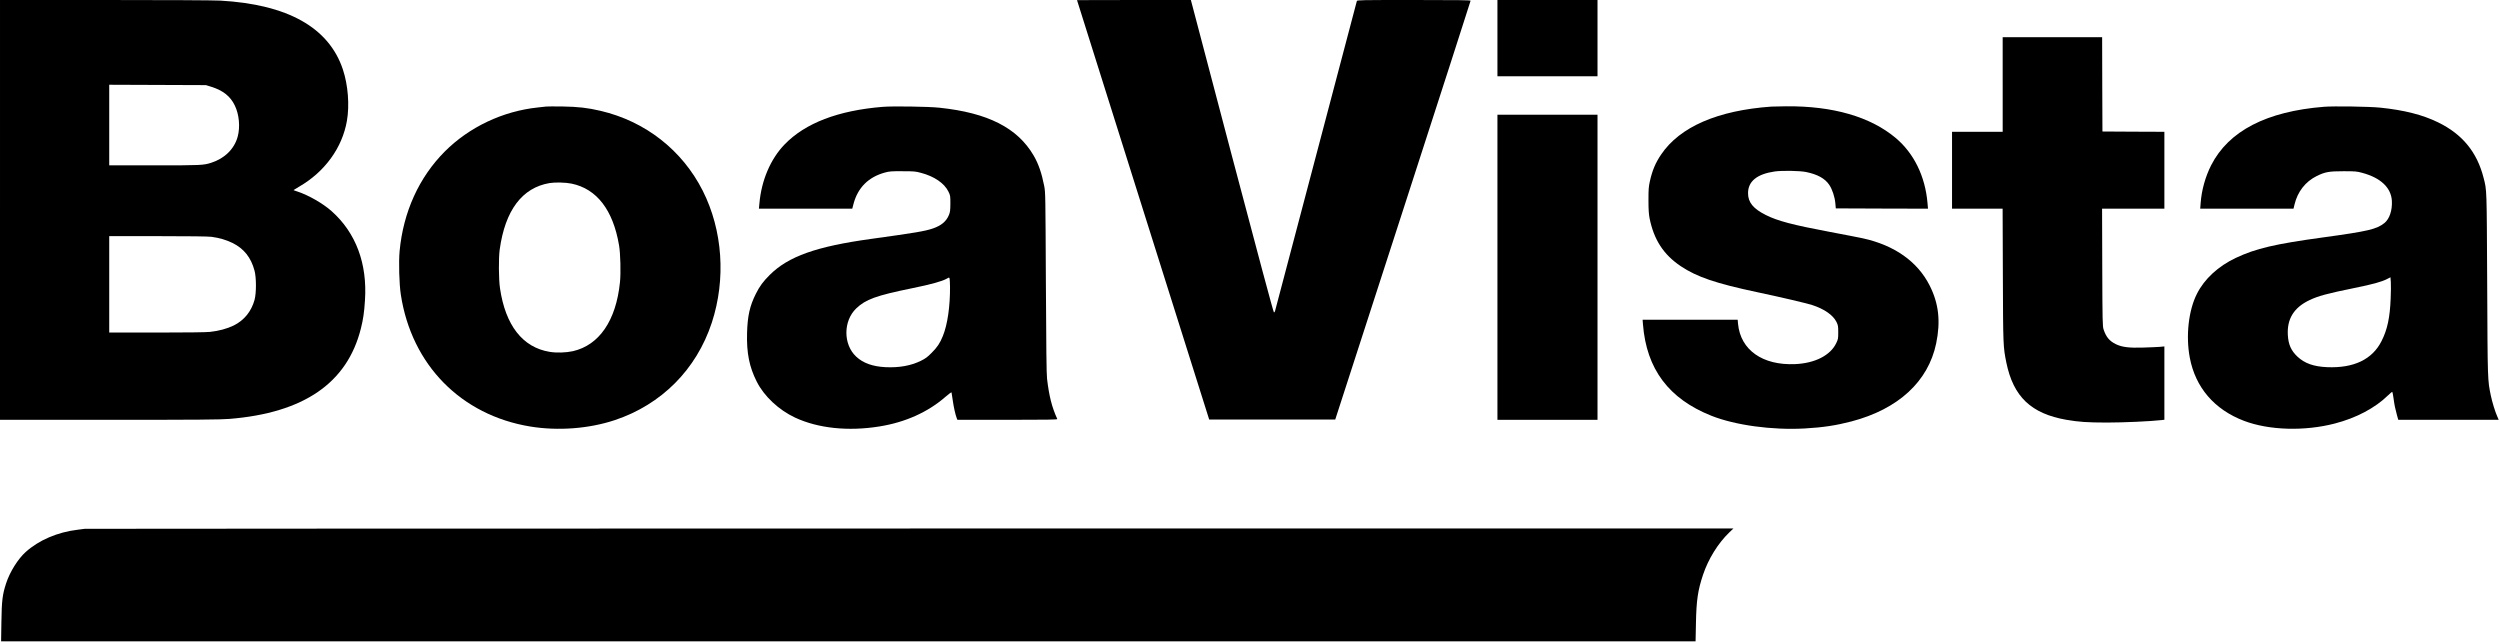
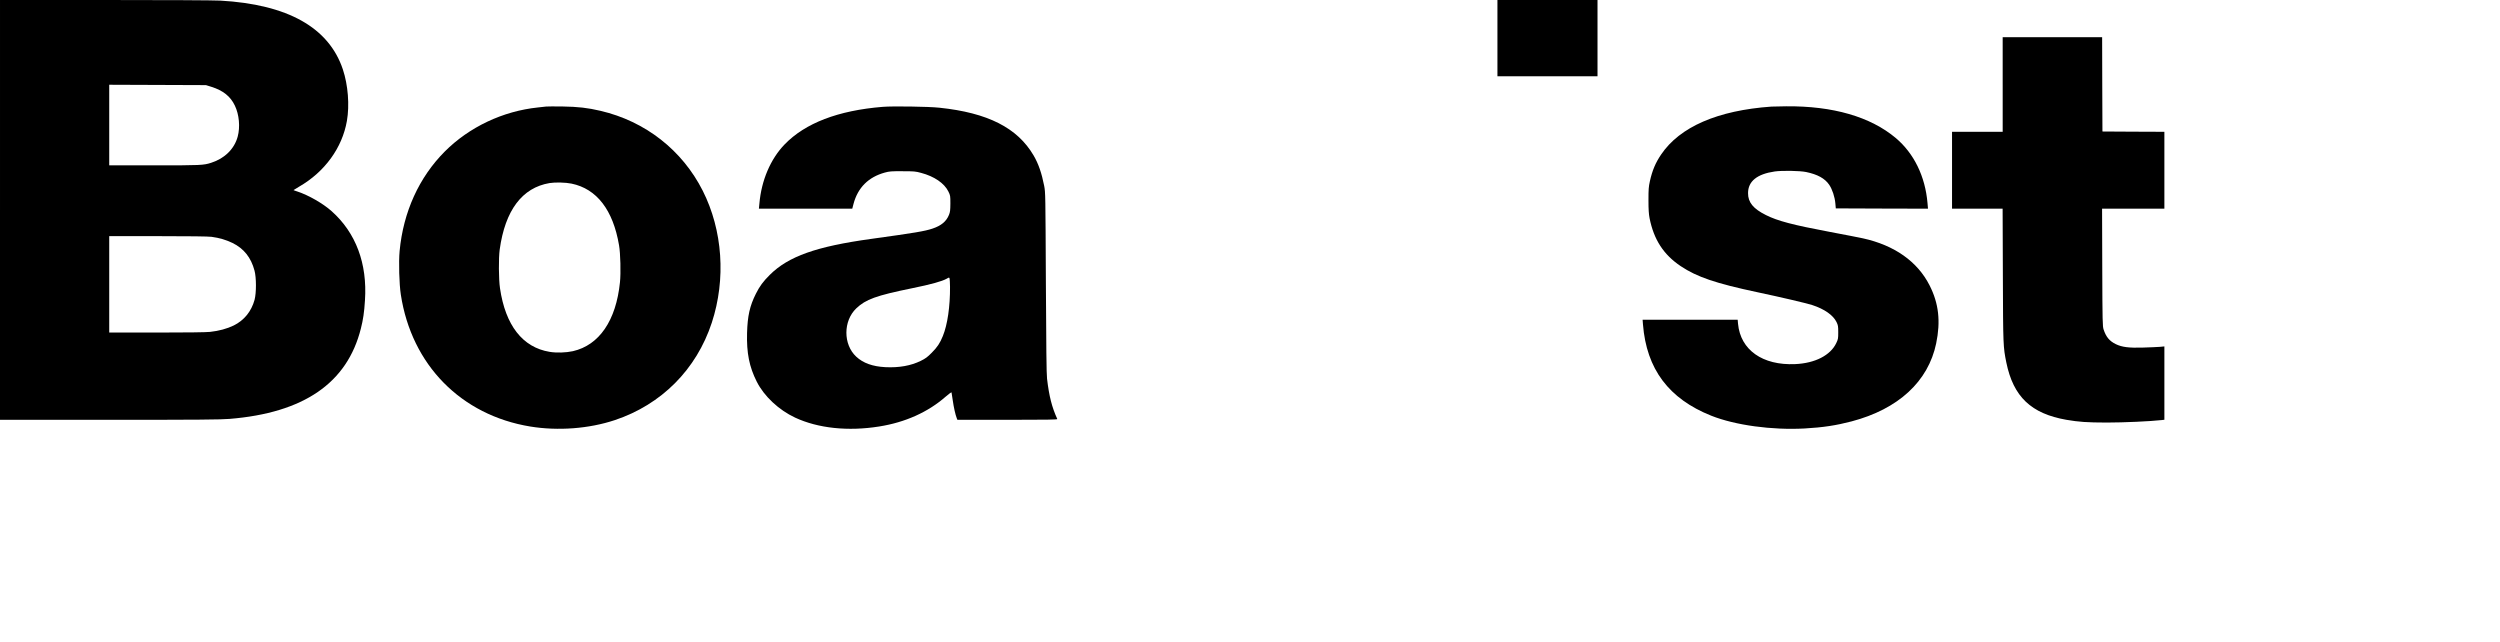
<svg xmlns="http://www.w3.org/2000/svg" version="1.0" width="4097pt" height="1052pt" viewBox="0 0 4097 1052" preserveAspectRatio="xMidYMid meet">
  <g transform="translate(0,1052) scale(0.1,-0.1)" fill="#000000" stroke="none">
    <path d="M0 7080 l0 -3440 1793 0 c1468 0 1824 3 1967 15 1219 99 1930 588 2154 1481 37 145 55 267 67 462 40 603 -148 1106 -546 1461 -141 126 -377 261 -557 321 -38 12 -68 23 -68 25 0 1 41 26 92 56 420 242 706 636 783 1077 45 258 19 588 -66 844 -229 687 -905 1066 -2009 1128 -101 6 -903 10 -1892 10 l-1718 0 0 -3440z m3465 2017 c191 -60 313 -157 384 -308 71 -147 89 -351 46 -509 -54 -200 -214 -358 -435 -428 -126 -40 -162 -42 -927 -42 l-743 0 0 660 0 661 793 -3 792 -3 90 -28z m2 -2458 c131 -18 233 -48 342 -100 187 -91 305 -239 362 -454 31 -115 31 -365 1 -478 -52 -190 -171 -337 -342 -421 -109 -53 -241 -89 -388 -105 -66 -7 -379 -11 -877 -11 l-775 0 0 790 0 790 799 0 c510 0 828 -4 878 -11z" />
-     <path d="M17650 10518 c0 -2 487 -1549 1083 -3438 l1083 -3435 1033 0 1033 0 1109 3425 c610 1884 1109 3431 1109 3438 0 9 -192 12 -929 12 -877 0 -930 -1 -935 -17 -3 -10 -305 -1154 -671 -2543 -366 -1389 -668 -2533 -671 -2542 -3 -10 -11 -18 -17 -18 -7 0 -270 980 -687 2560 l-674 2560 -933 0 c-513 0 -933 -1 -933 -2z" />
    <path d="M24540 9895 l0 -625 820 0 820 0 0 625 0 625 -820 0 -820 0 0 -625z" />
    <path d="M32820 9135 l0 -775 -415 0 -415 0 0 -630 0 -630 414 0 415 0 4 -1087 c4 -1165 5 -1176 57 -1435 115 -560 406 -837 985 -938 206 -35 333 -44 660 -45 279 0 718 20 903 41 l42 5 0 601 0 601 -72 -7 c-40 -3 -163 -9 -273 -12 -235 -8 -350 7 -451 56 -103 50 -160 118 -200 240 -17 51 -19 117 -22 1018 l-3 962 511 0 510 0 0 630 0 630 -507 2 -508 3 -3 773 -2 772 -815 0 -815 0 0 -775z" />
    <path d="M8950 8774 c-19 -2 -80 -9 -135 -15 -574 -60 -1125 -321 -1525 -721 -423 -424 -681 -992 -741 -1631 -17 -181 -7 -543 20 -717 176 -1149 986 -1974 2122 -2160 455 -74 960 -36 1384 105 765 255 1338 830 1590 1597 234 714 179 1514 -149 2163 -337 665 -940 1137 -1676 1309 -207 49 -369 67 -620 71 -129 2 -251 1 -270 -1z m416 -1263 c414 -85 681 -432 779 -1011 23 -131 31 -456 15 -606 -64 -627 -339 -1030 -771 -1129 -113 -25 -267 -30 -382 -11 -443 73 -724 434 -813 1042 -22 147 -24 494 -5 634 89 643 367 1014 818 1090 91 15 263 11 359 -9z" />
    <path d="M14465 8769 c-732 -60 -1270 -267 -1607 -616 -231 -239 -381 -591 -413 -970 l-8 -83 765 0 765 0 21 81 c71 265 244 437 512 511 77 21 105 23 290 22 189 0 213 -2 305 -27 216 -57 381 -170 447 -305 32 -65 33 -70 33 -197 -1 -110 -4 -139 -23 -186 -43 -107 -126 -177 -270 -225 -128 -43 -284 -69 -1006 -169 -898 -124 -1356 -286 -1661 -590 -107 -106 -167 -187 -228 -310 -100 -199 -136 -363 -144 -640 -9 -329 36 -556 159 -800 121 -239 361 -464 629 -589 376 -175 867 -227 1378 -145 427 68 799 235 1089 489 55 48 94 76 96 68 2 -7 11 -66 20 -130 16 -113 43 -234 65 -290 l11 -28 821 0 c653 0 820 3 816 13 -89 196 -134 373 -168 662 -9 70 -14 535 -19 1575 -7 1450 -7 1477 -28 1585 -40 206 -94 362 -173 497 -265 453 -751 700 -1544 783 -178 19 -767 28 -930 14z m1104 -2949 c2 -320 -41 -621 -118 -808 -47 -116 -90 -181 -182 -273 -71 -72 -101 -94 -180 -133 -161 -79 -354 -114 -579 -103 -210 11 -364 66 -478 172 -215 199 -215 585 0 791 155 148 325 210 913 330 315 64 491 113 570 157 40 23 40 23 47 2 3 -11 6 -72 7 -135z" />
    <path d="M29030 8773 c-880 -62 -1502 -332 -1808 -786 -92 -136 -144 -259 -184 -438 -20 -91 -23 -130 -23 -309 0 -155 5 -227 18 -295 70 -352 229 -598 511 -787 267 -178 573 -282 1261 -428 379 -80 801 -179 896 -210 198 -65 341 -165 396 -278 25 -52 28 -67 28 -167 0 -103 -2 -114 -32 -177 -95 -201 -348 -331 -674 -345 -533 -24 -896 232 -936 660 l-6 67 -779 0 -779 0 6 -77 c58 -732 423 -1218 1120 -1496 392 -156 995 -238 1528 -209 302 17 519 50 770 116 767 202 1257 654 1387 1278 75 362 42 657 -108 951 -198 391 -575 657 -1092 771 -63 14 -306 61 -540 105 -612 115 -860 181 -1049 276 -209 104 -295 209 -294 360 0 194 148 313 438 355 124 17 408 12 513 -9 188 -39 308 -105 379 -209 51 -76 92 -199 101 -307 l7 -80 755 -3 756 -2 -8 92 c-37 437 -222 815 -520 1066 -415 349 -1031 527 -1798 520 -107 -1 -215 -3 -240 -5z" />
-     <path d="M38085 8770 c-943 -76 -1561 -396 -1848 -957 -95 -187 -157 -407 -173 -621 l-7 -92 765 0 764 0 17 71 c50 208 179 373 363 464 136 67 202 79 439 79 196 0 217 -2 309 -27 301 -81 473 -244 484 -460 8 -154 -39 -294 -121 -361 -126 -102 -265 -135 -1002 -236 -797 -109 -1106 -182 -1434 -336 -290 -137 -515 -345 -638 -589 -138 -272 -184 -691 -117 -1046 92 -488 402 -850 887 -1035 409 -156 990 -174 1488 -45 353 91 663 255 876 464 34 34 65 58 68 55 4 -3 12 -50 20 -104 16 -118 28 -173 56 -276 l22 -78 823 0 823 0 -23 53 c-36 79 -85 241 -107 347 -52 253 -52 230 -59 1820 -8 1599 -5 1536 -60 1749 -107 419 -348 713 -745 906 -253 124 -557 201 -949 241 -178 18 -759 27 -921 14z m1093 -3145 c-12 -309 -54 -506 -148 -692 -151 -303 -456 -449 -895 -430 -219 10 -364 61 -483 171 -105 99 -150 198 -159 356 -15 264 99 449 352 570 143 69 290 109 737 200 305 62 445 100 538 148 l55 28 6 -81 c3 -44 2 -165 -3 -270z" />
-     <path d="M24540 6140 l0 -2500 820 0 820 0 0 2500 0 2500 -820 0 -820 0 0 -2500z" />
-     <path d="M1390 1854 c-14 -2 -65 -9 -115 -15 -331 -39 -638 -171 -854 -365 -127 -114 -260 -327 -321 -514 -60 -184 -72 -282 -77 -632 l-5 -318 13885 0 13884 0 6 293 c7 378 31 543 116 797 87 260 246 517 429 693 l70 67 -13496 -1 c-7424 -1 -13508 -3 -13522 -5z" />
  </g>
</svg>